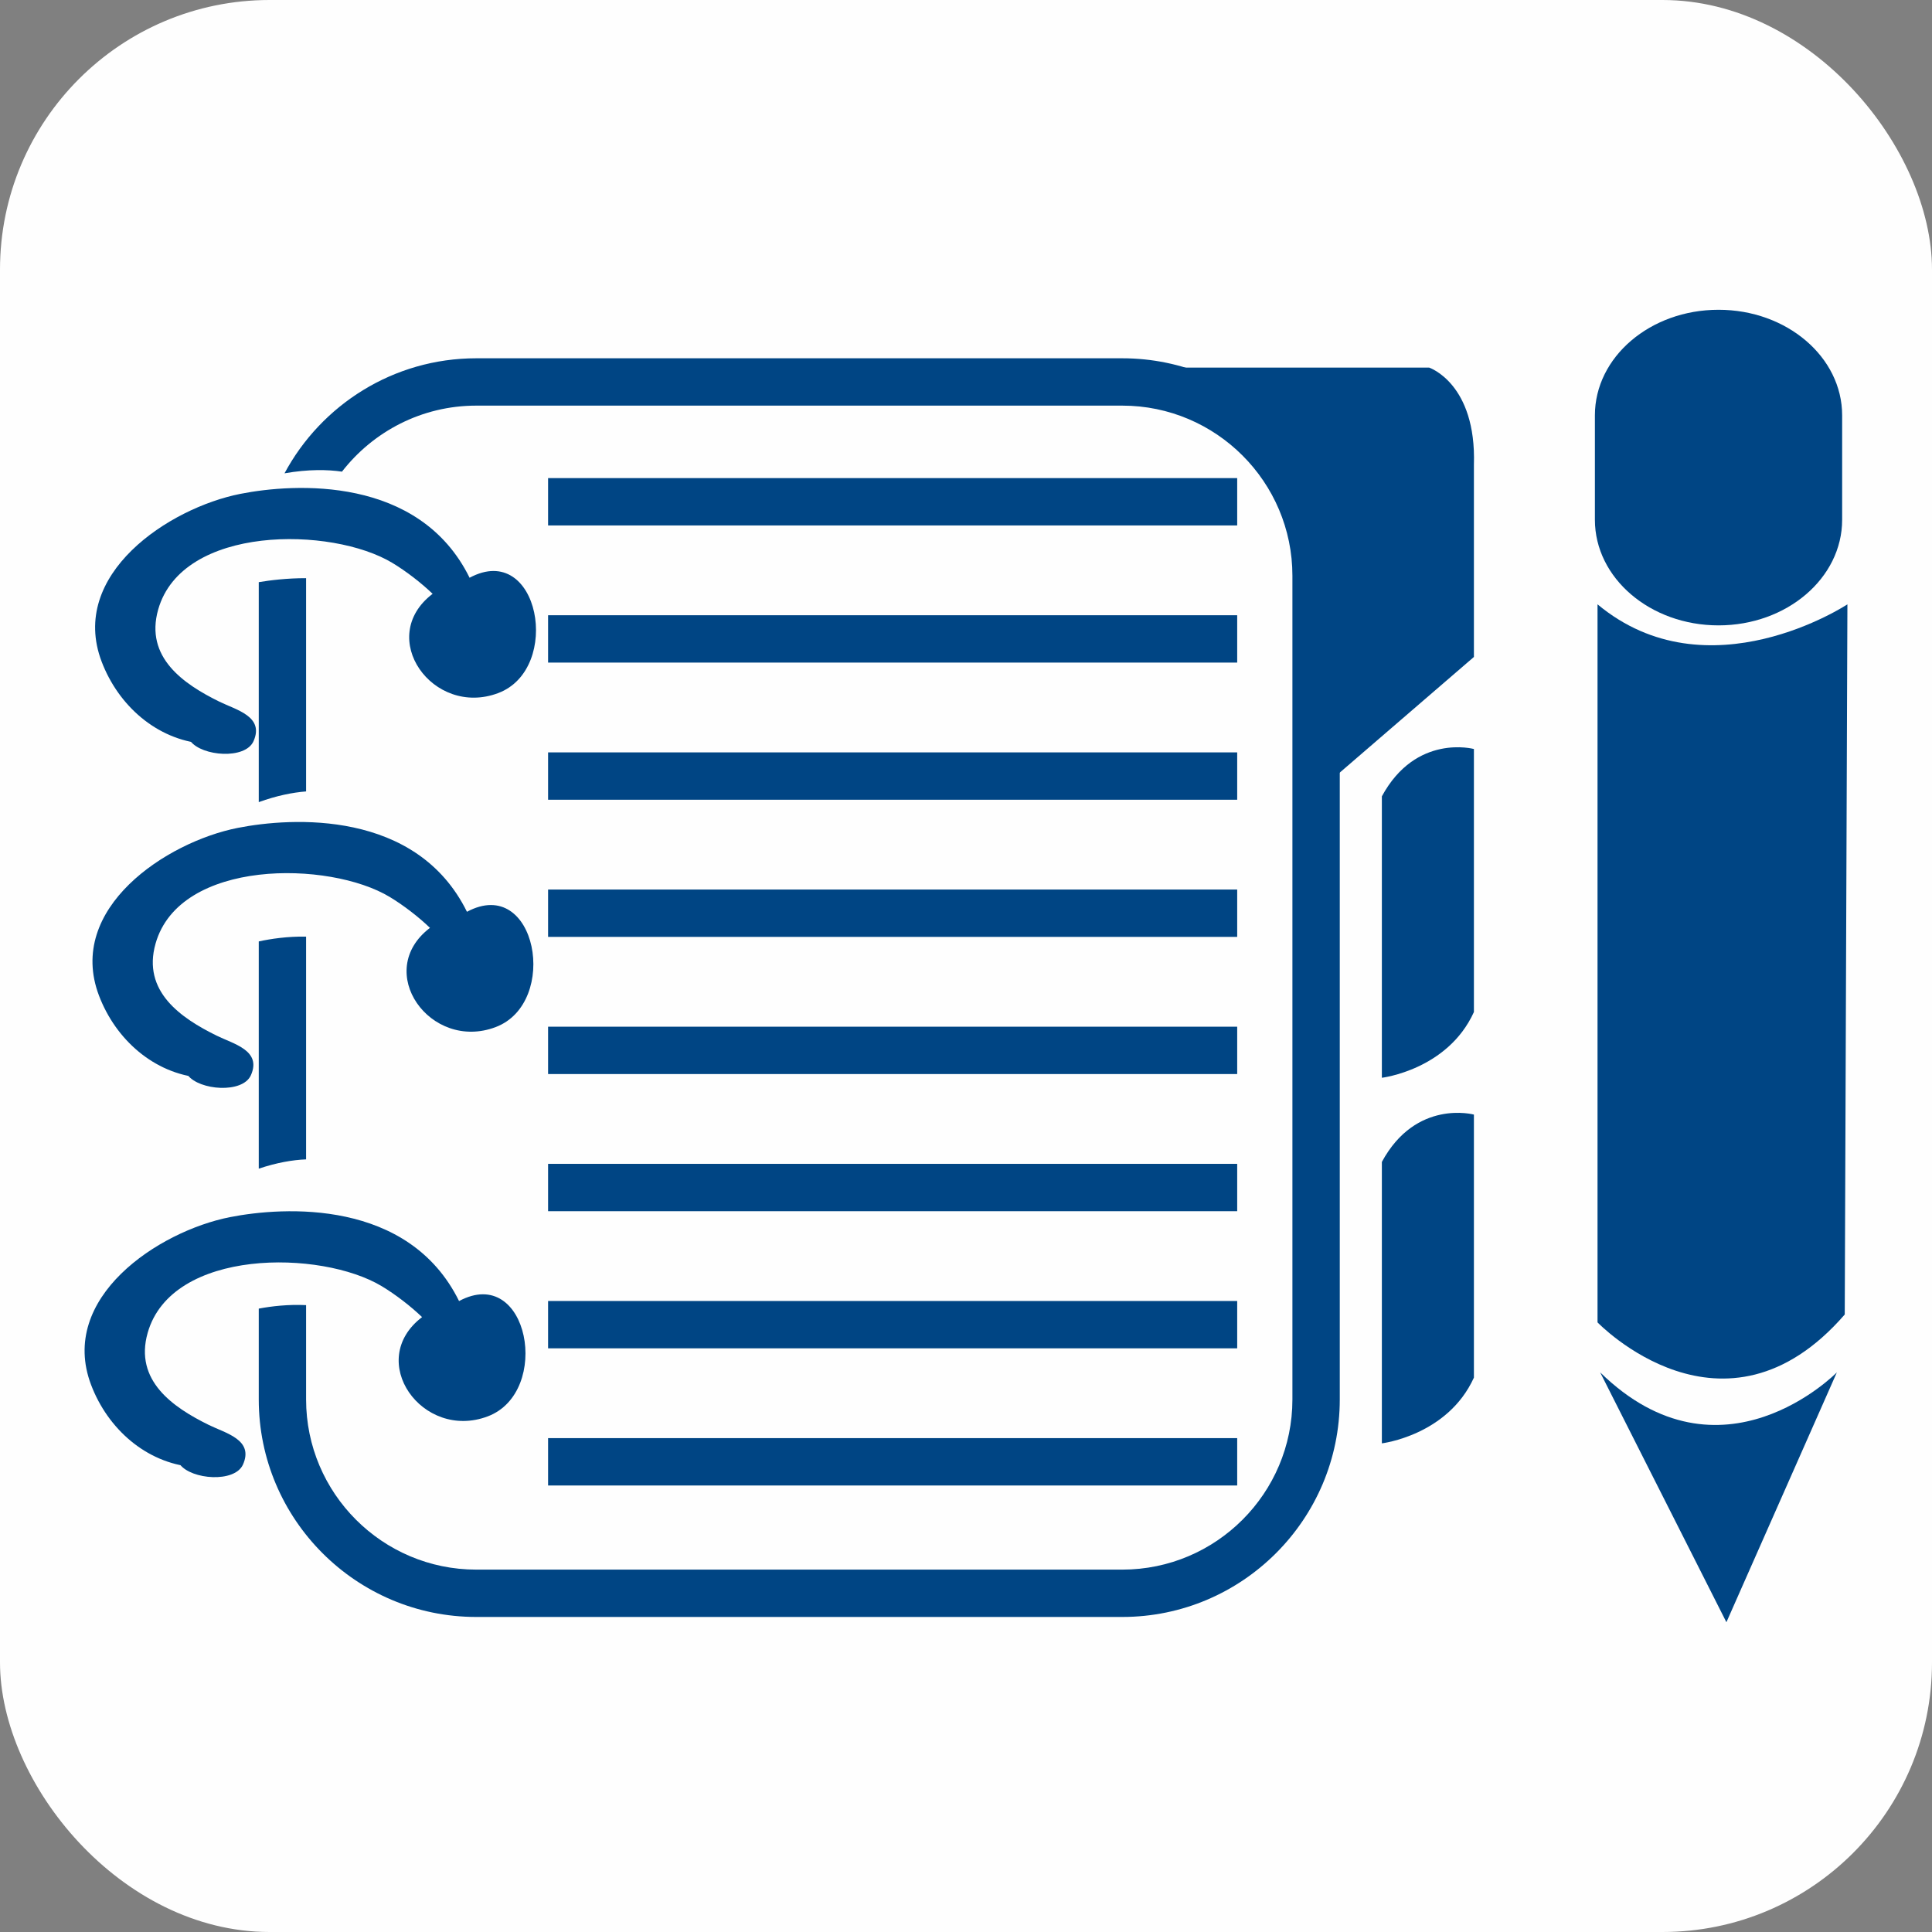
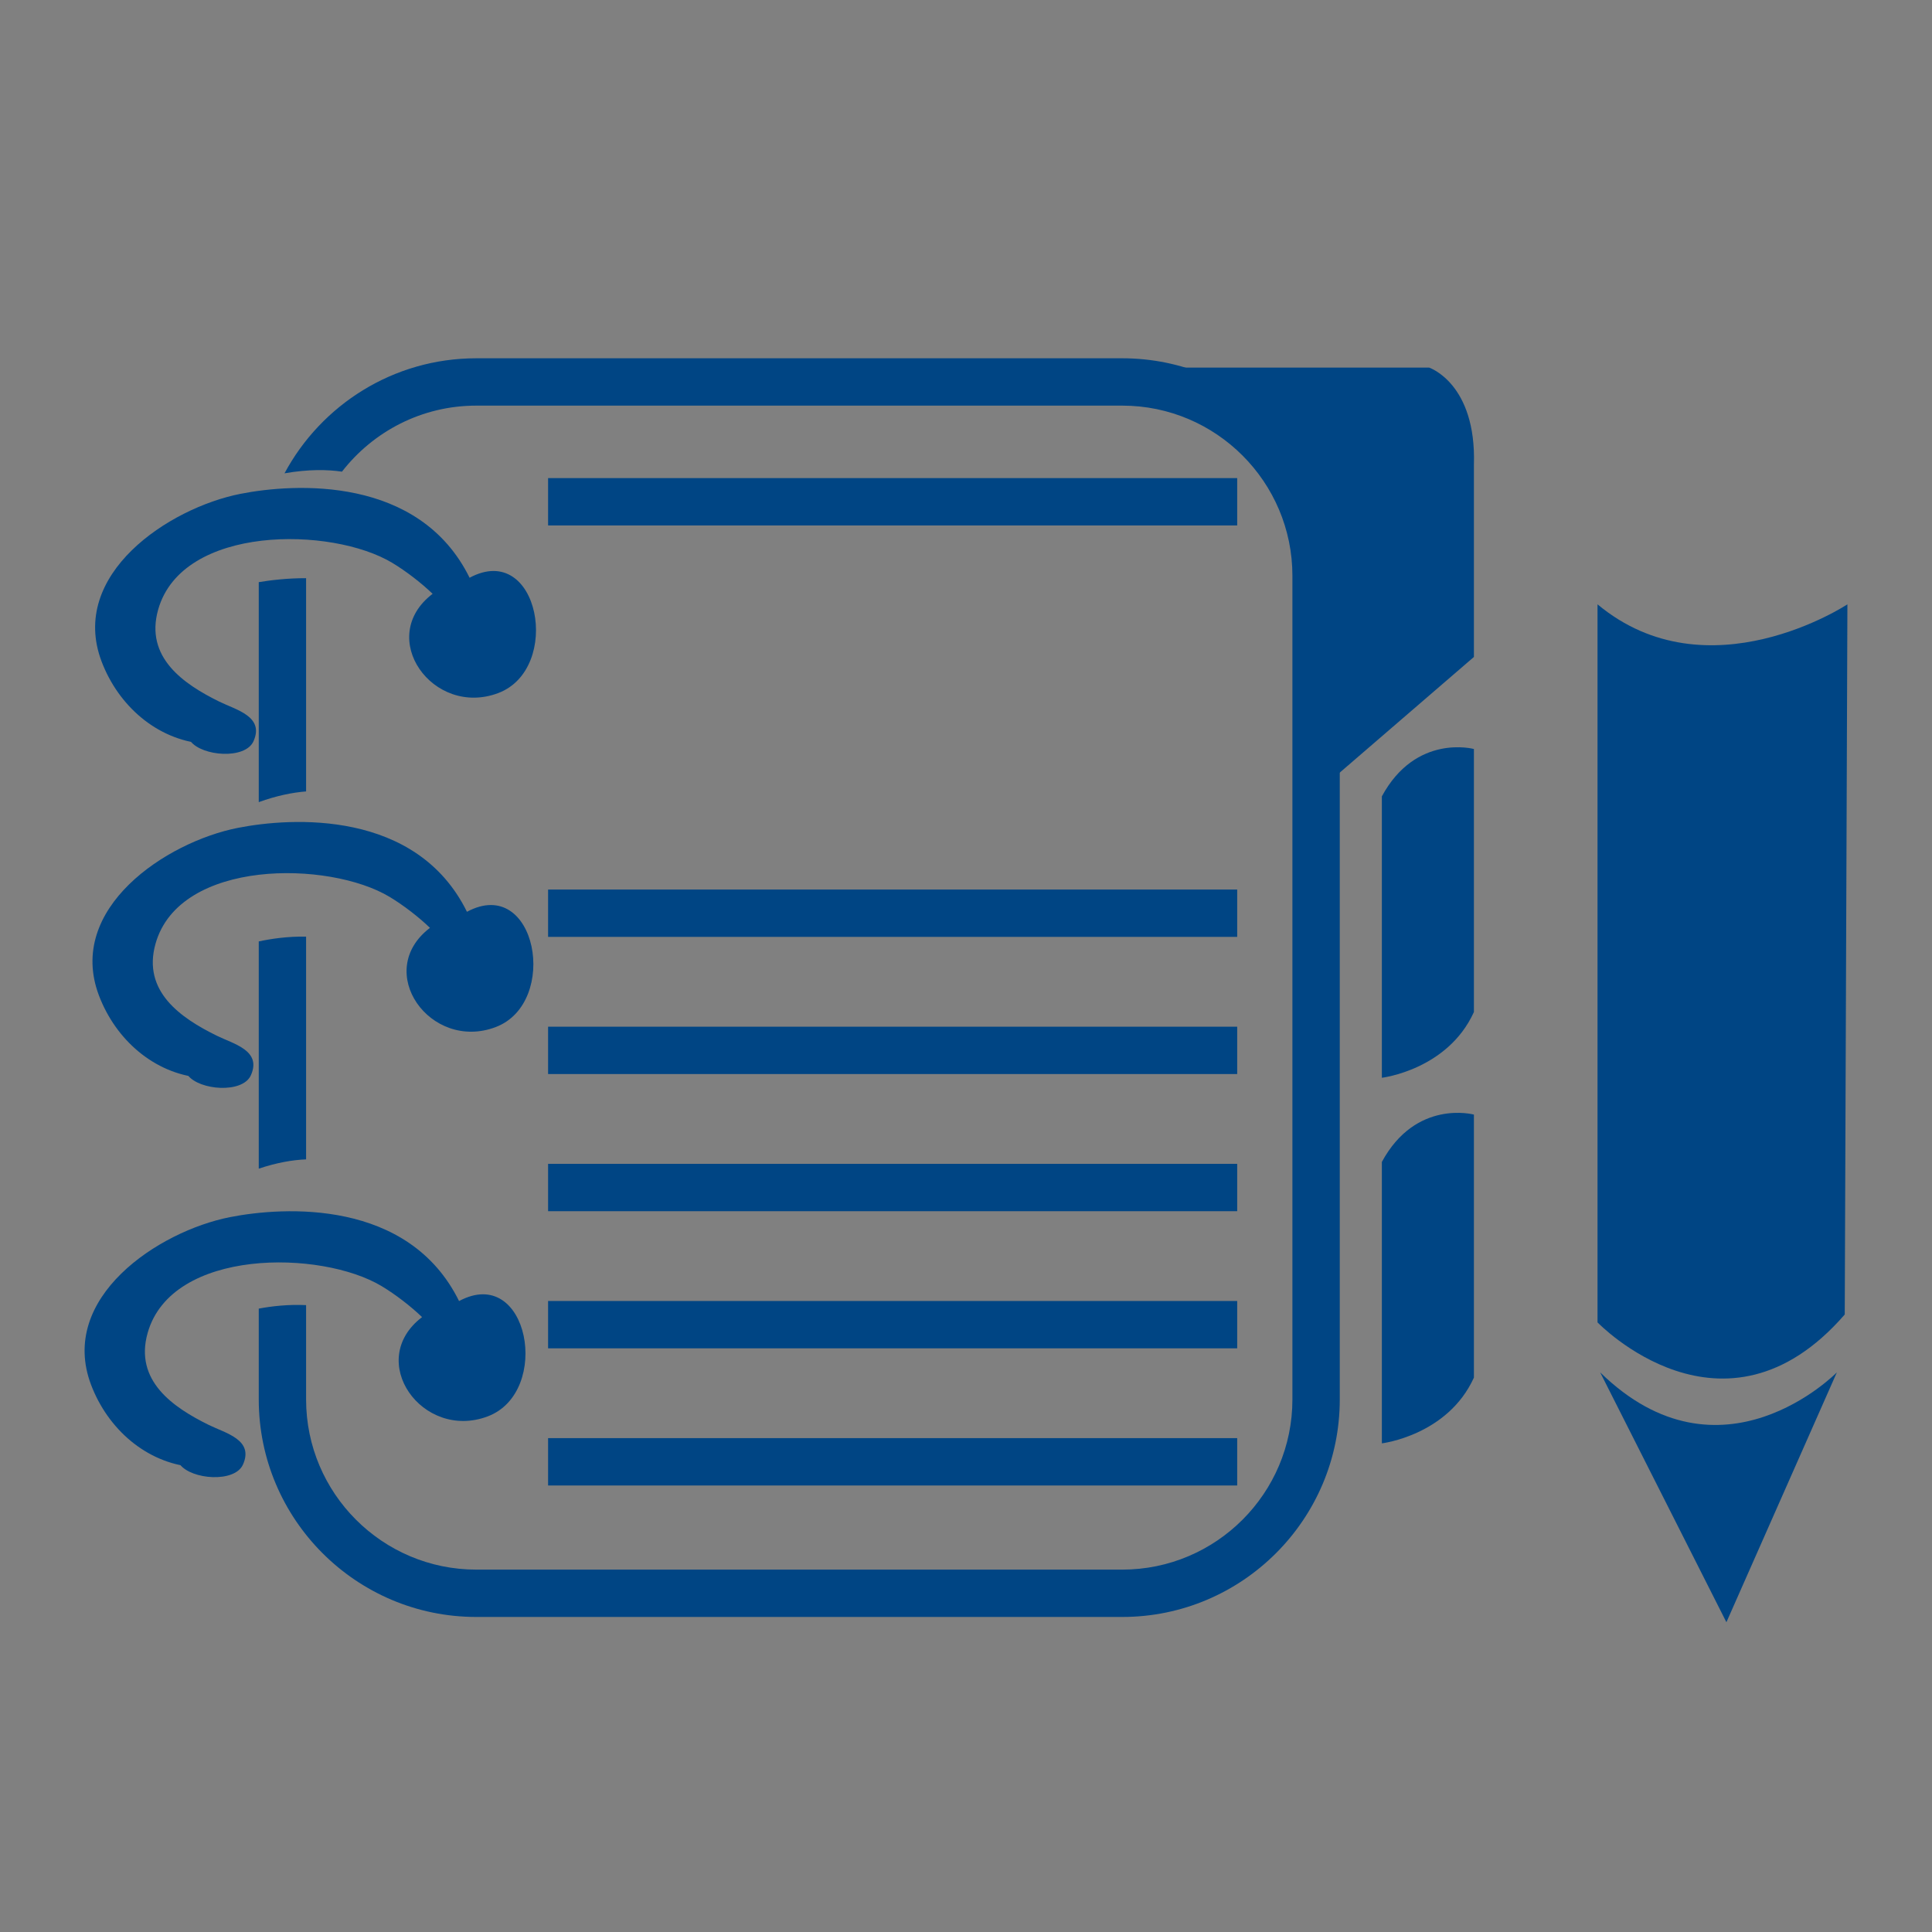
<svg xmlns="http://www.w3.org/2000/svg" xml:space="preserve" width="100%" height="100%" version="1.1" style="shape-rendering:geometricPrecision; text-rendering:geometricPrecision; image-rendering:optimizeQuality; fill-rule:evenodd; clip-rule:evenodd" viewBox="0 0 9970.71 9970.71">
  <rect x="0" y="0" width="9970.71" height="9970.71" fill="#808080" stroke="none" />
  <defs>
    <style type="text/css">
   
    .fil0 {fill:#FEFEFE}
    .fil1 {fill:#004584;fill-rule:nonzero}
   
  </style>
  </defs>
  <g id="Camada_x0020_1">
-     <rect class="fil0" width="9970.71" height="9970.71" rx="1391.26" ry="1391.26" />
    <g id="_1944638780096">
      <g id="_2061147282480">
        <path class="fil1" d="M1579.71 4833.7c-95.49,-1.75 -182.31,11.48 -244.3,24.77l0 1172.78c93.58,-31.29 174.75,-45.13 244.3,-47.94l0 -1149.61z" />
        <path class="fil1" d="M5791.91 1849.03l-3334.09 0c-427.71,0 -800.12,240.67 -989.5,593.65 124.14,-21.55 222.75,-19.49 296.52,-8.56 160.7,-206.82 411.23,-340.76 692.98,-340.76l3334.09 0c484.14,0 878,393.9 878,878.04l0 4250.98c0,484.15 -393.86,878.11 -878,878.11l-3334.09 0c-484.25,0 -878.11,-393.96 -878.11,-878.11l0 -486.85c-92.54,-4.45 -178.61,5.59 -244.3,17.99l0 468.86c0,618.84 503.4,1122.44 1122.41,1122.44l3334.09 0c619.04,0 1122.44,-503.6 1122.44,-1122.44l0 -4250.98c0,-618.87 -503.4,-1122.37 -1122.44,-1122.37l0 0z" />
        <path class="fil1" d="M1579.71 2983.88c-97.34,-0.24 -184.51,10.52 -244.3,20.52l0 1135.25c92.96,-33.61 174.03,-49.64 244.3,-55.23l0 -1100.54z" />
        <g>
          <polygon class="fil1" points="6384.94,2711.69 2828.62,2711.69 2828.62,2467.39 6384.94,2467.39 " />
-           <polygon class="fil1" points="6384.94,3419.5 2828.62,3419.5 2828.62,3175.14 6384.94,3175.14 " />
-           <polygon class="fil1" points="6384.94,4127.29 2828.62,4127.29 2828.62,3882.95 6384.94,3882.95 " />
          <polygon class="fil1" points="6384.94,4835.07 2828.62,4835.07 2828.62,4590.77 6384.94,4590.77 " />
          <polygon class="fil1" points="6384.94,5542.96 2828.62,5542.96 2828.62,5298.62 6384.94,5298.62 " />
          <polygon class="fil1" points="6384.94,6250.74 2828.62,6250.74 2828.62,6006.44 6384.94,6006.44 " />
          <polygon class="fil1" points="6384.94,6958.49 2828.62,6958.49 2828.62,6714.19 6384.94,6714.19 " />
          <polygon class="fil1" points="6384.94,7666.34 2828.62,7666.34 2828.62,7421.93 6384.94,7421.93 " />
        </g>
        <path class="fil1" d="M928.23 7557.55c59.96,78.74 283.25,96.01 325.77,0.72 57.12,-128.32 -89.59,-161.52 -176.49,-204.42 -184.47,-90.8 -385.39,-228.16 -315.5,-474.96 123.93,-438.06 895.86,-429.49 1208.31,-240.98 71.06,42.84 149.32,103.11 207.91,159.5 -294.87,224.67 1.88,639.16 338.45,512.41 332.81,-125.19 211.48,-787.89 -147.57,-595.29 -259.99,-527.9 -905.24,-487.81 -1182.91,-432.99 -368.99,72.98 -886.81,415.65 -716.08,865.46 86.04,226.8 283.57,402.64 525.98,424.15l-67.87 -13.6 0 0z" />
        <path class="fil1" d="M968.86 5548.61c60,78.7 283.26,95.97 325.88,0.68 57.19,-128.31 -89.6,-161.51 -176.42,-204.41 -184.55,-90.84 -385.5,-228.09 -315.57,-474.93 123.86,-438.13 895.85,-429.49 1208.34,-241.08 71.03,42.86 149.28,103.13 207.91,159.63 -295.01,224.6 1.81,639.09 338.42,512.35 332.74,-125.2 211.37,-787.89 -147.57,-595.27 -260.03,-527.96 -905.31,-487.87 -1182.98,-432.95 -368.99,72.92 -886.81,415.59 -716.08,865.36 86.07,226.86 283.64,402.6 526.02,424.19l-67.94 -13.57 -0.01 0z" />
        <path class="fil1" d="M982.53 3824.64c60.07,78.77 283.36,96.04 325.75,0.75 57.19,-128.25 -89.46,-161.52 -176.49,-204.41 -184.48,-90.8 -385.33,-228.17 -315.5,-475.03 123.93,-438.03 895.99,-429.46 1208.54,-240.94 70.89,42.76 149.12,103.06 207.84,159.56 -295.18,224.6 1.61,639.05 338.29,512.34 332.87,-125.19 211.34,-787.85 -147.51,-595.26 -260.06,-527.93 -905.1,-487.84 -1183.05,-432.92 -368.78,72.91 -886.67,415.55 -716,865.39 86.03,226.8 283.63,402.57 526.01,424.15l-67.87 -13.63 -0.01 0z" />
        <path class="fil1" d="M6045.6 1897.21l1330.25 0c0,0 244.23,81.41 230.76,502.23l0 990.97 -787.34 678.7c0,0 149.35,-2009.01 -773.67,-2171.9z" />
        <path class="fil1" d="M7131.54 4109.81l0 1452.37c0,0 339.45,-40.61 475.07,-339.32l0 -1357.38c0,0 -298.64,-81.48 -475.07,244.33z" />
        <path class="fil1" d="M7131.54 5996.54l0 1452.33c0,0 339.45,-40.64 475.07,-339.25l0 -1357.42c0,0 -298.64,-81.48 -475.07,244.34l0 0z" />
        <path class="fil1" d="M8244.56 3118.88l0 3705.71c0,0 651.56,678.65 1275.84,-40.71l13.74 -3665c0,0 -719.46,475.16 -1289.58,0l0 0z" />
-         <path class="fil1" d="M9507 2682.39c0,301.04 -285.65,545.07 -638.05,545.07 -352.34,0 -637.96,-244.03 -637.96,-545.07l0 -538.79c0,-300.98 285.62,-544.93 637.96,-544.93 352.4,0 638.05,243.96 638.05,544.93l0 538.79z" />
        <path class="fil1" d="M8258.13 7082.52l651.56 1289.51 570.04 -1289.51c0,0 -597.18,610.85 -1221.6,0z" />
      </g>
    </g>
  </g>
</svg>